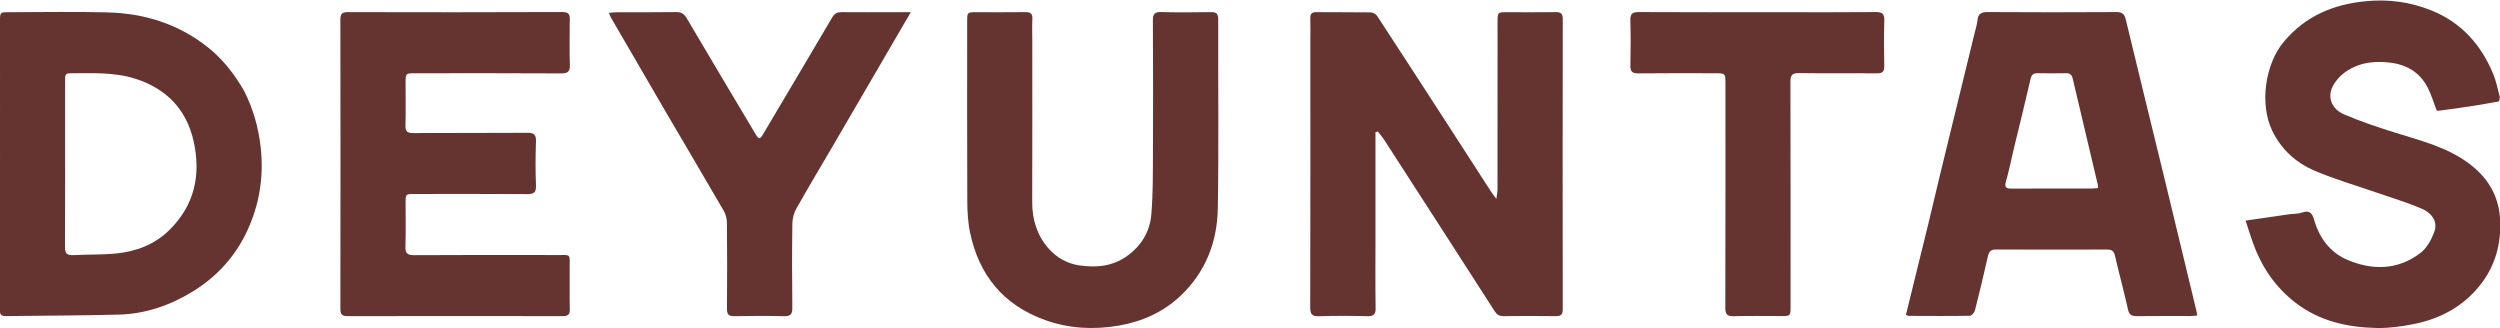
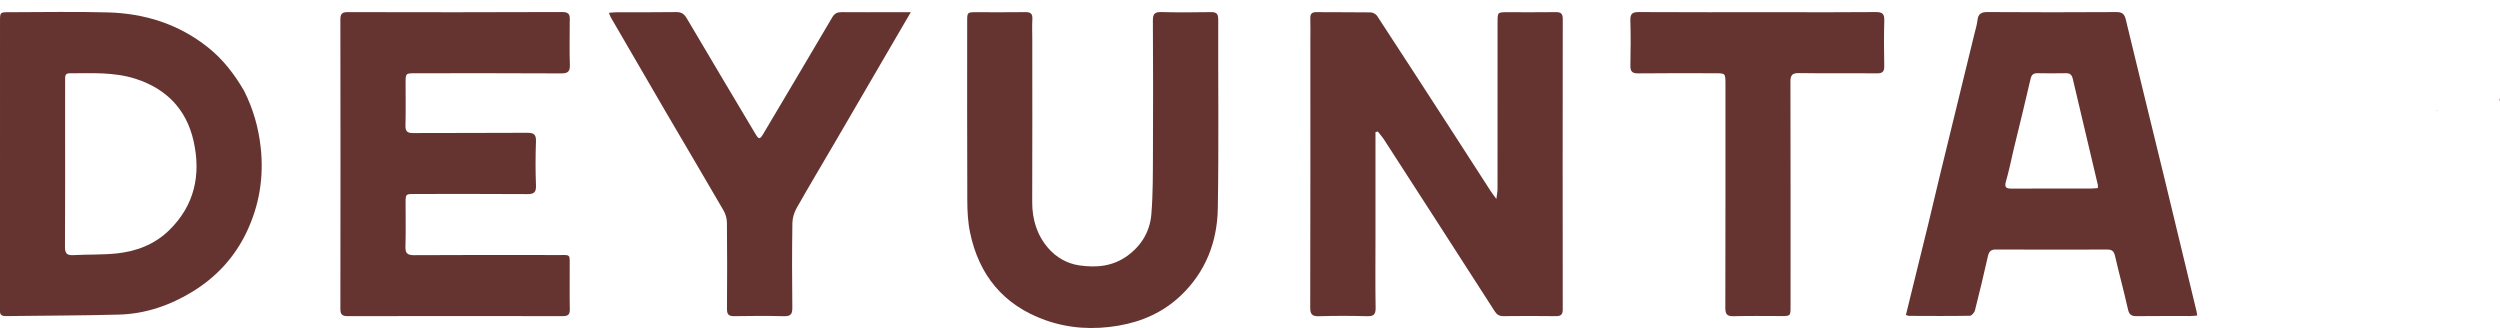
<svg xmlns="http://www.w3.org/2000/svg" width="1843" height="242" viewBox="0 0 1843 242" fill="none">
  <g clip-path="url(#clip0_396_30)">
    <path d="M1014 176C1014 193.331 1013.82 210.165 1014.11 226.991C1014.19 231.92 1012.55 233.216 1007.83 233.096C996.005 232.798 984.161 232.758 972.34 233.111C967.271 233.262 965.883 231.708 965.895 226.661C966.055 160.67 966 94.679 966 28.688C966 23.689 966.141 18.685 965.963 13.692C965.845 10.348 966.903 8.913 970.486 8.953C983.816 9.105 997.15 8.926 1010.48 9.131C1012.09 9.156 1014.31 10.357 1015.19 11.704C1033.79 40.127 1052.25 68.641 1070.71 97.153C1080.16 111.755 1089.56 126.39 1099.01 140.996C1099.97 142.474 1101.08 143.853 1103.12 146.659C1103.53 143.231 1103.97 141.287 1103.97 139.343C1104.01 98.348 1104 57.354 1104 16.36C1104 9.017 1104.02 9.007 1111.32 9.003C1123.15 8.996 1134.98 9.111 1146.81 8.945C1150.57 8.892 1152.07 9.913 1152.07 13.986C1151.96 85.31 1151.97 156.633 1152.06 227.957C1152.07 231.94 1150.71 233.114 1146.87 233.061C1134.04 232.882 1121.2 232.916 1108.37 233.052C1105.36 233.084 1103.56 232.059 1101.93 229.508C1074.88 187.411 1047.75 145.371 1020.6 103.343C1019.15 101.099 1017.37 99.072 1015.74 96.944C1015.16 97.103 1014.58 97.263 1014 97.422C1014 123.448 1014 149.474 1014 176Z" fill="#653431" />
    <path d="M1421.67 164.553C1424.6 152.402 1427.32 140.631 1430.18 128.892C1438.63 94.162 1447.13 59.446 1455.6 24.721C1456.38 21.509 1457.42 18.313 1457.77 15.049C1458.27 10.302 1460.43 8.856 1465.24 8.889C1496.9 9.107 1528.56 9.089 1560.22 8.902C1564.6 8.876 1566.17 10.392 1567.16 14.507C1576.51 53.445 1586.12 92.323 1595.58 131.237C1603.55 164.04 1611.42 196.869 1619.33 229.688C1619.51 230.454 1619.58 231.247 1619.79 232.603C1617.89 232.75 1616.3 232.976 1614.71 232.98C1601.55 233.008 1588.38 232.903 1575.22 233.055C1571.5 233.098 1569.65 232.134 1568.75 228.11C1565.8 214.872 1562.2 201.776 1559.16 188.556C1558.36 185.103 1556.86 183.945 1553.43 183.956C1526.11 184.049 1498.78 184.073 1471.45 183.931C1467.68 183.911 1466.28 185.357 1465.49 188.849C1462.48 202.246 1459.3 215.607 1455.91 228.913C1455.51 230.48 1453.47 232.766 1452.15 232.788C1437.16 233.036 1422.16 232.914 1407.17 232.863C1406.7 232.862 1406.23 232.569 1405.04 232.166C1410.53 209.77 1416.03 187.359 1421.67 164.553ZM1484.48 110.04C1482.62 117.923 1481.07 125.893 1478.8 133.656C1477.43 138.34 1479.1 139.069 1483.18 139.045C1502.66 138.934 1522.13 139.004 1541.6 138.982C1543.21 138.98 1544.82 138.779 1546.54 138.663C1546.54 137.541 1546.66 136.876 1546.52 136.273C1540.36 110.218 1534.15 84.177 1528.05 58.107C1527.37 55.163 1526.03 53.913 1522.98 53.971C1515.99 54.105 1508.99 54.105 1502.01 53.971C1498.94 53.913 1497.62 55.187 1496.94 58.125C1492.99 75.192 1488.87 92.222 1484.48 110.04Z" fill="#653431" />
    <path d="M180 67.068C186.696 80.404 190.576 94.064 192.183 108.615C194.58 130.322 191.267 150.948 182.061 170.553C173.254 189.307 159.711 204.097 142.031 214.929C125.349 225.15 107.225 231.409 87.616 231.928C59.841 232.663 32.046 232.634 4.261 233.025C0.953 233.072 -0.299 231.733 0.005 228.585C0.068 227.925 0.002 227.253 0.002 226.586C0.001 156.272 -0.001 85.957 0.005 15.642C0.006 9.035 0.032 9.009 6.531 9.006C30.858 8.995 55.199 8.481 79.508 9.141C106.663 9.878 131.695 17.743 153.26 34.879C164.29 43.643 172.797 54.603 180 67.068ZM48 88.5C48.001 119.651 48.101 150.803 47.899 181.954C47.867 186.822 49.347 188.345 54.13 188.077C64.737 187.483 75.432 187.934 85.973 186.832C100.416 185.321 113.76 180.319 124.421 170.005C143.449 151.597 148.345 128.872 142.67 103.835C137.415 80.653 122.734 65.451 100.055 58.133C84.081 52.978 67.578 54.002 51.16 54.039C47.867 54.046 48.019 56.306 48.016 58.514C48.004 68.176 48.004 77.838 48 88.5Z" fill="#653431" />
    <path d="M420 17.106C419.999 27.589 419.757 37.597 420.101 47.584C420.272 52.526 418.913 54.147 413.735 54.115C377.906 53.894 342.075 53.997 306.244 54.003C299.016 54.004 299.007 54.018 299.003 61.432C298.996 71.764 299.199 82.102 298.912 92.427C298.79 96.851 300.246 98.109 304.606 98.083C332.603 97.915 360.602 98.111 388.598 97.897C393.545 97.859 395.302 99.102 395.116 104.279C394.727 115.098 394.709 125.951 395.122 136.768C395.323 142.046 393.407 143.131 388.55 143.096C360.887 142.896 333.222 142.994 305.557 143.006C299.033 143.009 299.015 143.035 299.005 149.619C298.99 160.284 299.244 170.958 298.895 181.613C298.732 186.603 300.163 188.144 305.293 188.112C340.456 187.895 375.62 187.966 410.784 188.02C421.261 188.037 419.904 186.805 419.983 197.46C420.059 207.625 419.842 217.795 420.069 227.956C420.158 231.95 418.706 233.063 414.866 233.057C362.037 232.963 309.207 232.957 256.378 233.067C252.296 233.076 250.924 231.881 250.93 227.702C251.036 156.54 251.038 85.379 250.928 14.218C250.921 9.936 252.475 8.929 256.459 8.937C309.121 9.039 361.785 9.112 414.446 8.87C421.171 8.839 419.958 12.763 420 17.106Z" fill="#653431" />
-     <path d="M1796.17 81.044C1794.09 75.65 1792.44 70.043 1789.86 64.906C1783.72 52.692 1773.22 47.062 1759.84 45.946C1751.65 45.263 1743.73 45.773 1736.11 49.084C1729.54 51.937 1724.12 56.173 1720.4 62.335C1715.34 70.705 1718.14 80.117 1728.28 84.429C1740.59 89.661 1753.34 93.936 1766.13 97.919C1784.95 103.786 1804.21 108.543 1820.34 120.685C1834.5 131.332 1842.57 145.074 1843.15 163.315C1843.67 180.125 1839.52 195.306 1829.54 208.604C1817.06 225.244 1799.8 234.783 1779.67 238.846C1770.63 240.67 1761.27 241.99 1752.09 241.797C1730.37 241.341 1709.65 236.689 1691.98 222.969C1677.31 211.584 1667.3 196.81 1661.02 179.448C1659.07 174.071 1657.41 168.588 1655.45 162.624C1666.69 160.992 1676.95 159.481 1687.23 158.019C1690.5 157.552 1694 157.781 1697.04 156.696C1702.49 154.752 1704.54 157.082 1705.92 161.897C1709.82 175.545 1717.86 186.332 1730.99 191.78C1749.5 199.466 1768.08 199.02 1784.49 186.367C1789.13 182.793 1792.46 176.583 1794.57 170.907C1797.18 163.88 1793.39 157.219 1784.85 153.618C1774.21 149.134 1763.07 145.819 1752.15 142.018C1736.84 136.695 1721.18 132.201 1706.31 125.837C1692.67 119.995 1681.8 110.269 1675.1 96.4C1665.68 76.895 1669.68 47.356 1683.71 30.68C1699.65 11.745 1720.23 3.122 1744.37 0.853C1761.08 -0.718 1777.03 1.491 1792.49 7.725C1814.36 16.543 1828.85 32.718 1837.81 54.099C1840.1 59.554 1841.31 65.46 1842.92 71.829C1842.55 73.278 1842.28 74.055 1842 74.833C1835.87 75.888 1829.75 77.015 1823.61 77.979C1815.01 79.33 1806.38 80.561 1797.23 81.702C1796.52 81.384 1796.35 81.211 1796.17 81.044Z" fill="#653431" />
    <path d="M761 30C761 69.989 761.101 109.477 760.942 148.965C760.891 161.784 764.467 173.322 772.751 182.911C778.698 189.796 786.702 194.362 795.829 195.668C808.367 197.463 820.494 196.359 831.263 188.463C841.678 180.829 847.75 170.433 848.775 157.949C850.011 142.901 849.885 127.725 849.954 112.603C850.104 80.113 850.091 47.622 849.904 15.133C849.877 10.378 851.156 8.767 856.044 8.897C868.199 9.219 880.37 9.13 892.53 8.933C896.504 8.869 898.086 9.909 898.074 14.205C897.945 60.691 898.54 107.186 897.772 153.66C897.364 178.298 888.78 200.498 870.501 217.869C857.681 230.054 842.122 237.053 824.669 240.054C806.178 243.232 788.001 242.235 770.348 235.906C739.808 224.955 721.726 202.94 715.144 171.499C713.529 163.785 713.124 155.707 713.09 147.792C712.903 103.806 712.997 59.818 713.004 15.831C713.006 9.026 713.027 9.011 719.842 9.005C731.838 8.994 743.836 9.114 755.83 8.943C759.62 8.888 761.291 9.949 761.063 14.009C760.774 19.158 760.997 24.335 761 30Z" fill="#653431" />
    <path d="M659.941 9C663.697 9 666.965 9 671.431 9C665.837 18.59 660.863 27.106 655.899 35.628C642.469 58.681 629.06 81.747 615.609 104.789C606.168 120.961 596.534 137.023 587.313 153.32C585.455 156.603 584.199 160.706 584.145 164.452C583.844 185.281 583.857 206.117 584.103 226.947C584.161 231.817 582.651 233.219 577.872 233.099C565.714 232.793 553.54 232.857 541.377 233.072C537.284 233.144 535.892 231.879 535.926 227.698C536.097 206.534 536.096 185.366 535.89 164.202C535.861 161.207 534.976 157.881 533.477 155.294C519.355 130.921 504.969 106.701 490.747 82.386C477.191 59.211 463.737 35.977 450.257 12.758C449.793 11.96 449.536 11.041 448.892 9.472C451.135 9.287 452.862 9.025 454.59 9.021C469.256 8.988 483.925 9.144 498.587 8.909C502.516 8.846 504.487 10.465 506.351 13.624C523.11 42.024 539.987 70.353 556.877 98.676C559.427 102.953 560.187 102.892 562.68 98.69C579.672 70.044 596.702 41.42 613.586 12.71C615.279 9.83 617.321 8.937 620.453 8.962C633.452 9.064 646.452 9.002 659.941 9Z" fill="#653431" />
    <path d="M1312 9C1335.99 9.001 1359.48 9.131 1382.96 8.897C1387.85 8.849 1389.23 10.377 1389.1 15.138C1388.78 26.29 1388.85 37.46 1389.07 48.617C1389.15 52.698 1387.9 54.114 1383.71 54.075C1364.55 53.894 1345.39 54.19 1326.24 53.878C1321.01 53.792 1319.89 55.555 1319.91 60.432C1320.06 115.57 1320 170.709 1320 225.847C1320 232.977 1319.98 232.99 1312.98 232.996C1301.32 233.006 1289.65 232.771 1278 233.105C1273.07 233.246 1271.9 231.529 1271.91 226.829C1272.05 171.858 1272 116.886 1272 61.914C1272 54.011 1271.99 54.004 1264.24 54.002C1245.42 53.996 1226.6 53.858 1207.77 54.096C1203.1 54.155 1201.81 52.585 1201.92 48.099C1202.18 37.112 1202.22 26.107 1201.9 15.121C1201.76 10.338 1203.2 8.873 1208.05 8.9C1242.53 9.092 1277.02 9.001 1312 9Z" fill="#653431" />
-     <path d="M1842.31 74.829C1842.28 74.056 1842.55 73.278 1842.96 72.222C1842.94 72.903 1842.78 73.864 1842.31 74.829Z" fill="#653431" />
+     <path d="M1842.31 74.829C1842.28 74.056 1842.55 73.278 1842.96 72.222C1842.94 72.903 1842.78 73.864 1842.31 74.829" fill="#653431" />
    <path d="M1796.21 81.247C1796.35 81.211 1796.52 81.384 1796.82 81.698C1796.64 81.846 1796.4 81.718 1796.21 81.247Z" fill="#653431" />
  </g>
  <defs>
    <clipPath id="clip0_396_30">
      <rect width="1843" height="242" fill="white" />
    </clipPath>
  </defs>
</svg>